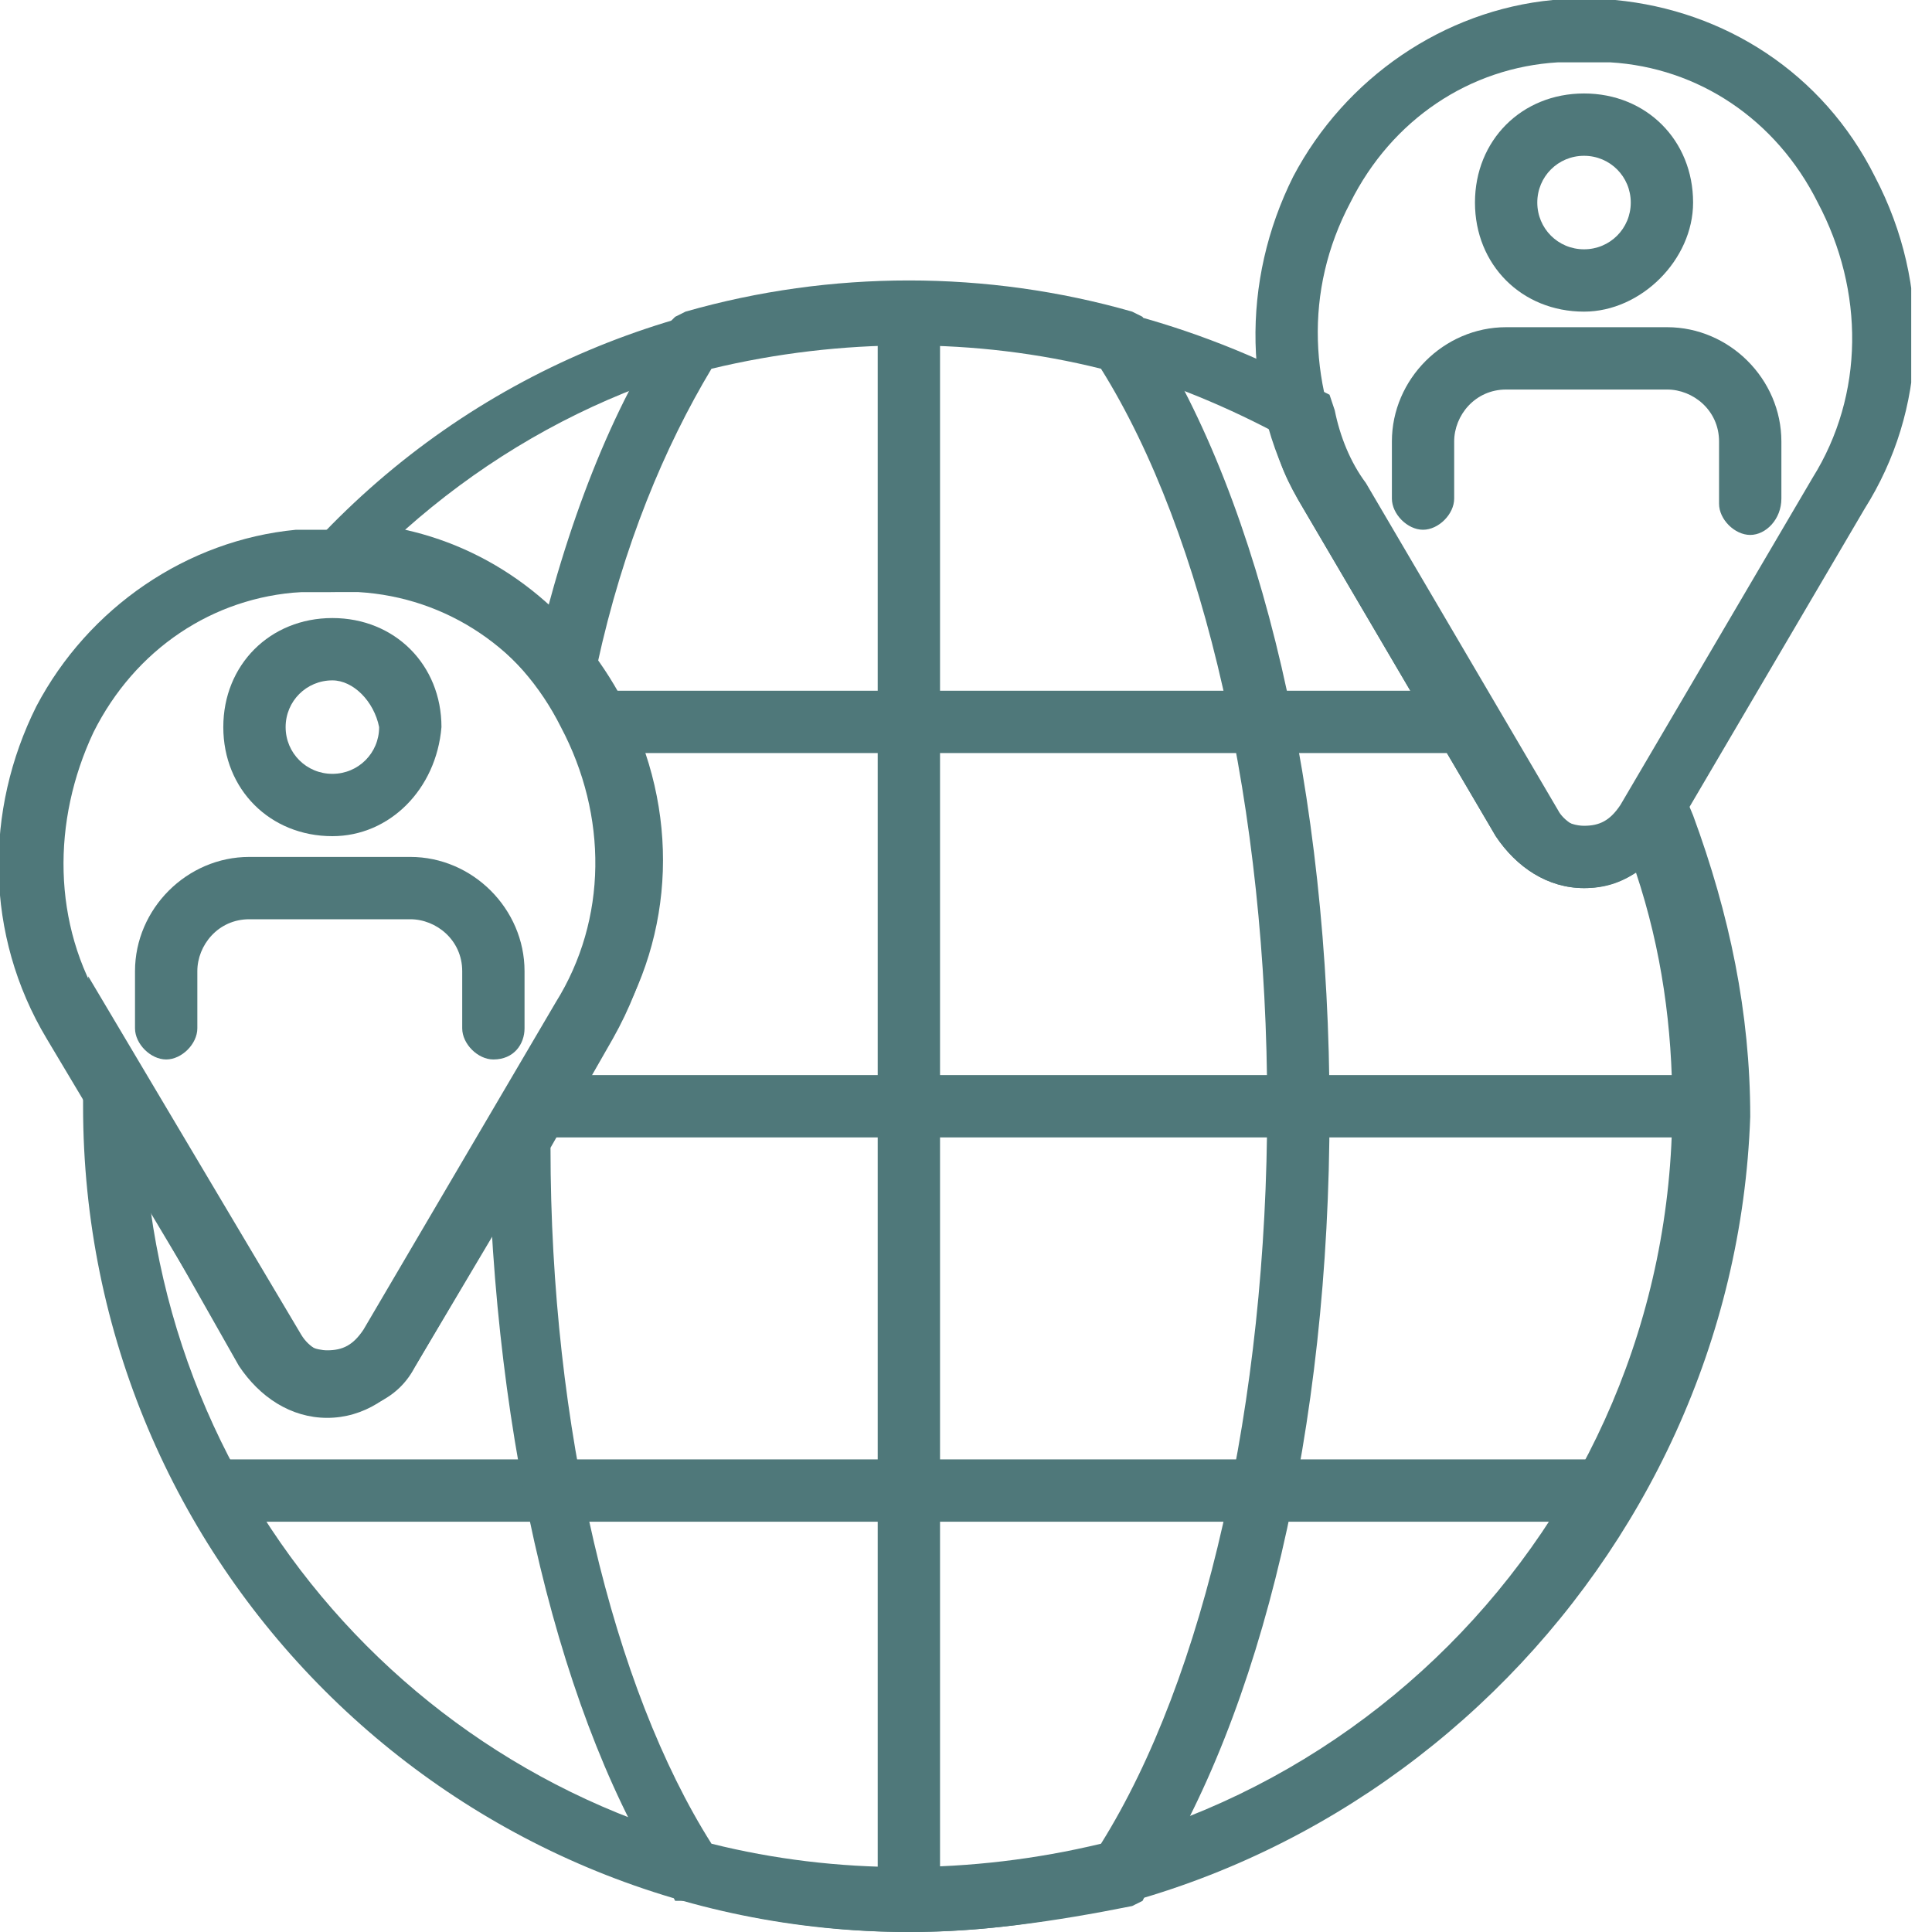
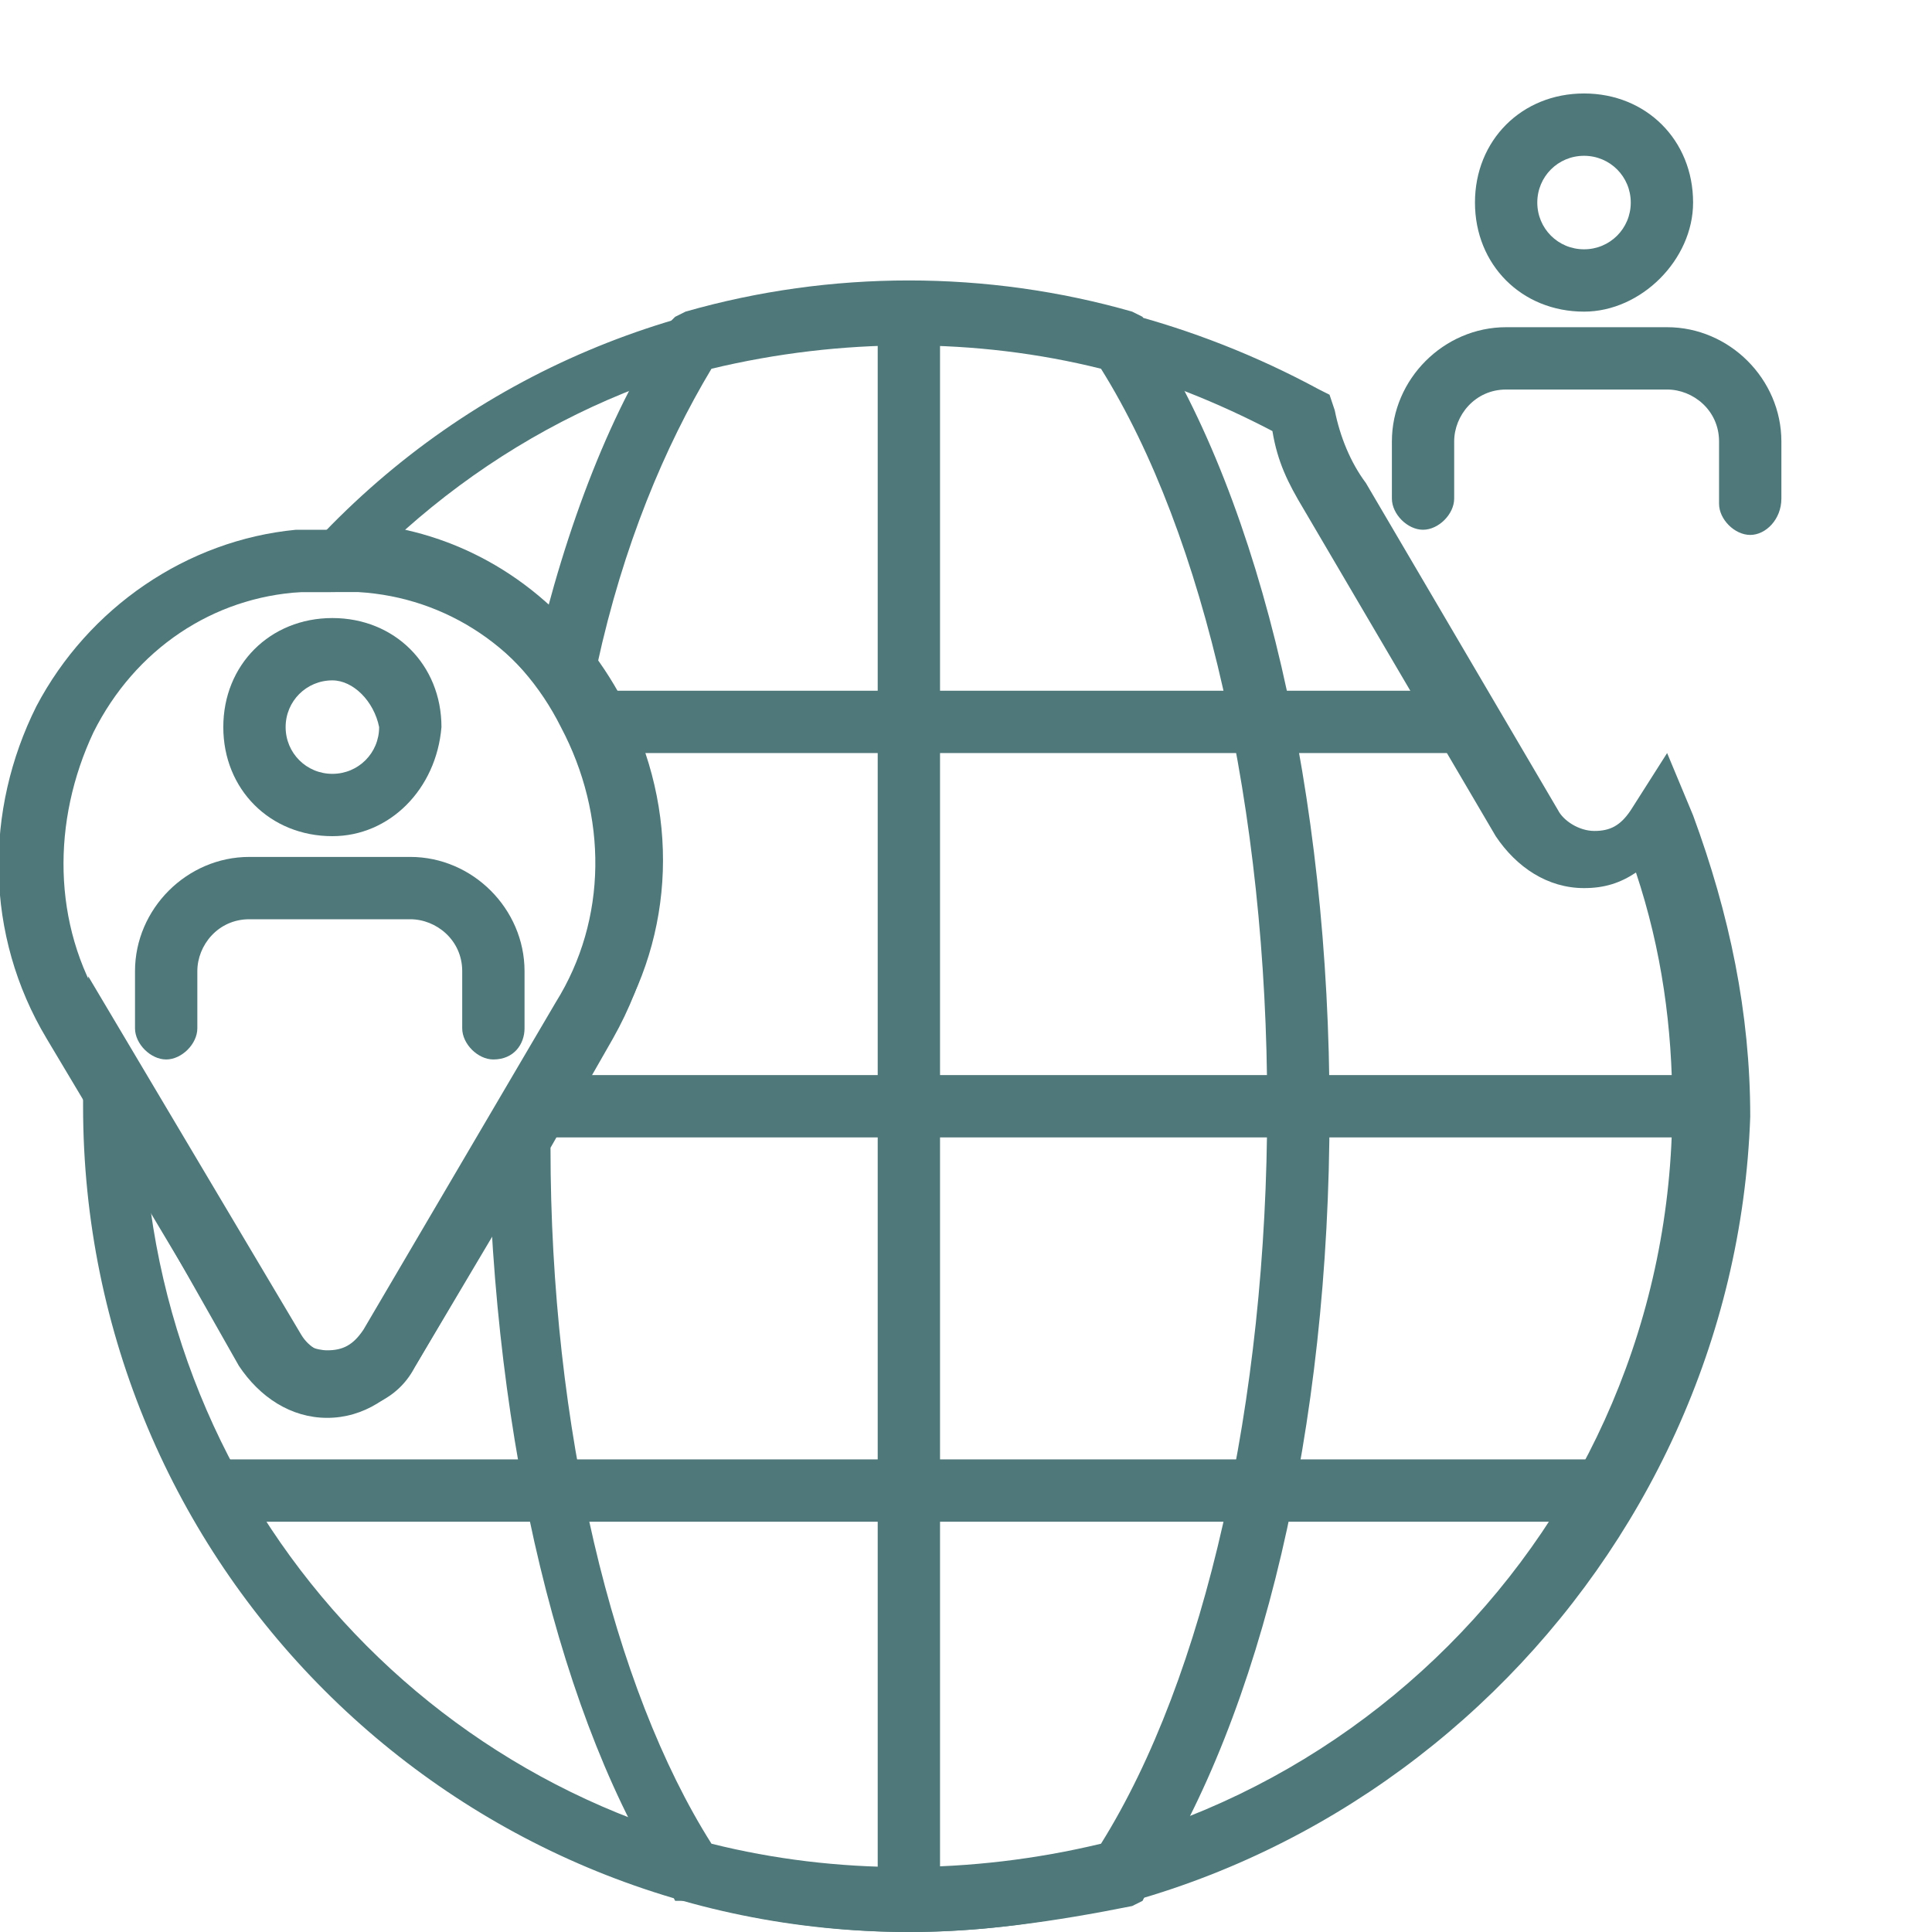
<svg xmlns="http://www.w3.org/2000/svg" width="50" height="50" viewBox="0 0 50 50" fill="none">
  <g clip-path="url(#clip0_1907_3399)">
    <path d="M24.328 8.065H22.715V49.194H24.328V8.065Z" fill="#4F787A" />
    <path d="M44.085 27.823H14.112V29.436H44.085V27.823Z" fill="#4F787A" />
    <path d="M37.903 17.876H15.457V19.489H37.903V17.876Z" fill="#4F787A" />
    <path d="M41.667 37.769H5.242V39.382H41.667V37.769Z" fill="#4F787A" />
-     <path d="M40.995 22.984C40.054 22.984 39.248 22.446 38.71 21.64L33.737 13.172C32.124 10.484 32.124 7.258 33.468 4.57C34.812 2.016 37.366 0.269 40.188 0C40.726 0 41.264 0 41.801 0C44.624 0.269 47.178 1.882 48.522 4.57C50 7.392 49.866 10.618 48.253 13.172L43.28 21.64C42.742 22.446 41.936 22.984 40.995 22.984ZM40.995 1.613C40.726 1.613 40.592 1.613 40.323 1.613C38.038 1.747 36.022 3.091 34.947 5.242C33.737 7.527 33.871 10.081 35.081 12.366L40.054 20.833C40.188 21.102 40.592 21.371 40.995 21.371C41.398 21.371 41.667 21.237 41.936 20.833L46.909 12.366C48.253 10.215 48.253 7.527 47.043 5.242C45.968 3.091 43.952 1.747 41.667 1.613C41.398 1.613 41.129 1.613 40.995 1.613Z" fill="#4F787A" />
    <path d="M8.468 36.559C7.527 36.559 6.72 36.022 6.183 35.215L1.209 26.882C-0.403 24.194 -0.403 20.968 0.941 18.279C2.285 15.726 4.838 13.979 7.661 13.71C8.199 13.71 8.736 13.71 9.274 13.71C12.097 13.979 14.65 15.591 15.994 18.279C17.473 21.102 17.338 24.328 15.726 26.882L10.752 35.349C10.349 36.156 9.543 36.559 8.468 36.559ZM8.468 15.323C8.199 15.323 8.064 15.323 7.795 15.323C5.511 15.457 3.494 16.801 2.419 18.952C1.344 21.236 1.344 23.925 2.688 26.075L7.661 34.543C7.795 34.812 8.199 34.946 8.468 34.946C8.871 34.946 9.14 34.812 9.408 34.409L14.382 25.941C15.726 23.79 15.726 21.102 14.516 18.817C13.441 16.667 11.425 15.323 9.14 15.188C9.005 15.323 8.736 15.323 8.468 15.323Z" fill="#4F787A" />
    <path d="M23.521 50C11.693 50 2.15 40.457 2.15 28.629C2.15 28.495 2.15 28.36 2.15 28.226L2.285 25.269L7.796 34.543C8.199 35.215 9.14 35.215 9.543 34.543L14.516 26.075C15.86 23.925 15.86 21.236 14.65 18.952C13.575 16.801 11.559 15.457 9.274 15.323C9.14 15.323 8.871 15.323 8.736 15.323H6.855L8.199 13.979C12.231 9.677 17.742 7.392 23.656 7.392C27.285 7.392 30.914 8.333 34.14 10.081L34.408 10.215L34.543 10.618C34.677 11.29 34.946 11.962 35.349 12.5L40.322 20.968C40.457 21.236 40.86 21.505 41.263 21.505C41.666 21.505 41.935 21.371 42.204 20.968L43.145 19.489L43.817 21.102C44.758 23.656 45.296 26.21 45.296 28.898C44.892 40.457 35.215 50 23.521 50ZM3.898 31.317C5.242 40.995 13.441 48.387 23.521 48.387C34.408 48.387 43.279 39.516 43.279 28.629C43.279 26.613 43.011 24.597 42.339 22.581C41.935 22.849 41.532 22.984 40.995 22.984C40.054 22.984 39.247 22.446 38.709 21.64L33.736 13.172C33.333 12.5 33.064 11.962 32.93 11.156C30.107 9.677 26.882 8.737 23.521 8.737C18.683 8.737 14.113 10.484 10.484 13.71C12.903 14.247 14.919 15.86 16.129 18.145C17.607 20.968 17.473 24.194 15.86 26.747L10.752 35.349C10.215 36.156 9.408 36.694 8.468 36.694C7.527 36.694 6.72 36.156 6.183 35.349L3.898 31.317Z" fill="#4F787A" />
    <path d="M23.521 50C21.639 50 19.623 49.731 17.741 49.194H17.473L17.338 48.925C14.515 44.624 12.768 37.366 12.634 29.436V29.167L14.515 25.941C15.994 23.387 15.86 20.161 13.978 17.742L13.709 17.473L13.844 17.07C14.65 13.575 15.86 10.484 17.338 8.333L17.473 8.199L17.741 8.065C21.505 6.989 25.537 6.989 29.3 8.065L29.569 8.199L29.704 8.468C32.661 13.038 34.408 20.564 34.408 28.763C34.408 36.962 32.661 44.355 29.704 48.925L29.569 49.194L29.3 49.328C27.284 49.731 25.403 50 23.521 50ZM18.413 47.715C21.639 48.522 25.134 48.522 28.494 47.715C31.182 43.414 32.795 36.29 32.795 28.629C32.795 20.968 31.182 13.844 28.494 9.543C25.268 8.737 21.774 8.737 18.413 9.543C17.204 11.559 16.128 14.113 15.456 17.204C17.473 20.027 17.607 23.79 15.86 26.882L14.247 29.704C14.247 36.962 15.86 43.683 18.413 47.715Z" fill="#4F787A" />
    <path d="M40.995 8.065C39.382 8.065 38.172 6.855 38.172 5.242C38.172 3.629 39.382 2.419 40.995 2.419C42.607 2.419 43.817 3.629 43.817 5.242C43.817 6.72 42.473 8.065 40.995 8.065ZM40.995 4.032C40.322 4.032 39.785 4.57 39.785 5.242C39.785 5.914 40.322 6.452 40.995 6.452C41.666 6.452 42.204 5.914 42.204 5.242C42.204 4.57 41.666 4.032 40.995 4.032Z" fill="#4F787A" />
    <path d="M45.296 13.844C44.892 13.844 44.489 13.441 44.489 13.038V11.425C44.489 10.618 43.817 10.081 43.145 10.081H38.978C38.172 10.081 37.634 10.753 37.634 11.425V12.903C37.634 13.306 37.231 13.71 36.828 13.71C36.425 13.71 36.022 13.306 36.022 12.903V11.425C36.022 9.812 37.366 8.468 38.978 8.468H43.145C44.758 8.468 46.102 9.812 46.102 11.425V12.903C46.102 13.441 45.699 13.844 45.296 13.844Z" fill="#4F787A" />
    <path d="M8.602 21.64C6.989 21.64 5.779 20.43 5.779 18.817C5.779 17.204 6.989 15.995 8.602 15.995C10.215 15.995 11.425 17.204 11.425 18.817C11.29 20.43 10.08 21.64 8.602 21.64ZM8.602 17.608C7.93 17.608 7.392 18.145 7.392 18.817C7.392 19.489 7.93 20.027 8.602 20.027C9.274 20.027 9.812 19.489 9.812 18.817C9.677 18.145 9.14 17.608 8.602 17.608Z" fill="#4F787A" />
    <path d="M12.768 27.419C12.365 27.419 11.962 27.016 11.962 26.613V25.134C11.962 24.328 11.29 23.79 10.618 23.79H6.451C5.645 23.79 5.107 24.462 5.107 25.134V26.613C5.107 27.016 4.704 27.419 4.301 27.419C3.897 27.419 3.494 27.016 3.494 26.613V25.134C3.494 23.521 4.838 22.177 6.451 22.177H10.618C12.231 22.177 13.575 23.521 13.575 25.134V26.613C13.575 27.016 13.306 27.419 12.768 27.419Z" fill="#4F787A" />
  </g>
  <defs>
    <clipPath id="clip0_1907_3399">
      <rect width="49.462" height="50" fill="white" />
    </clipPath>
  </defs>
</svg>